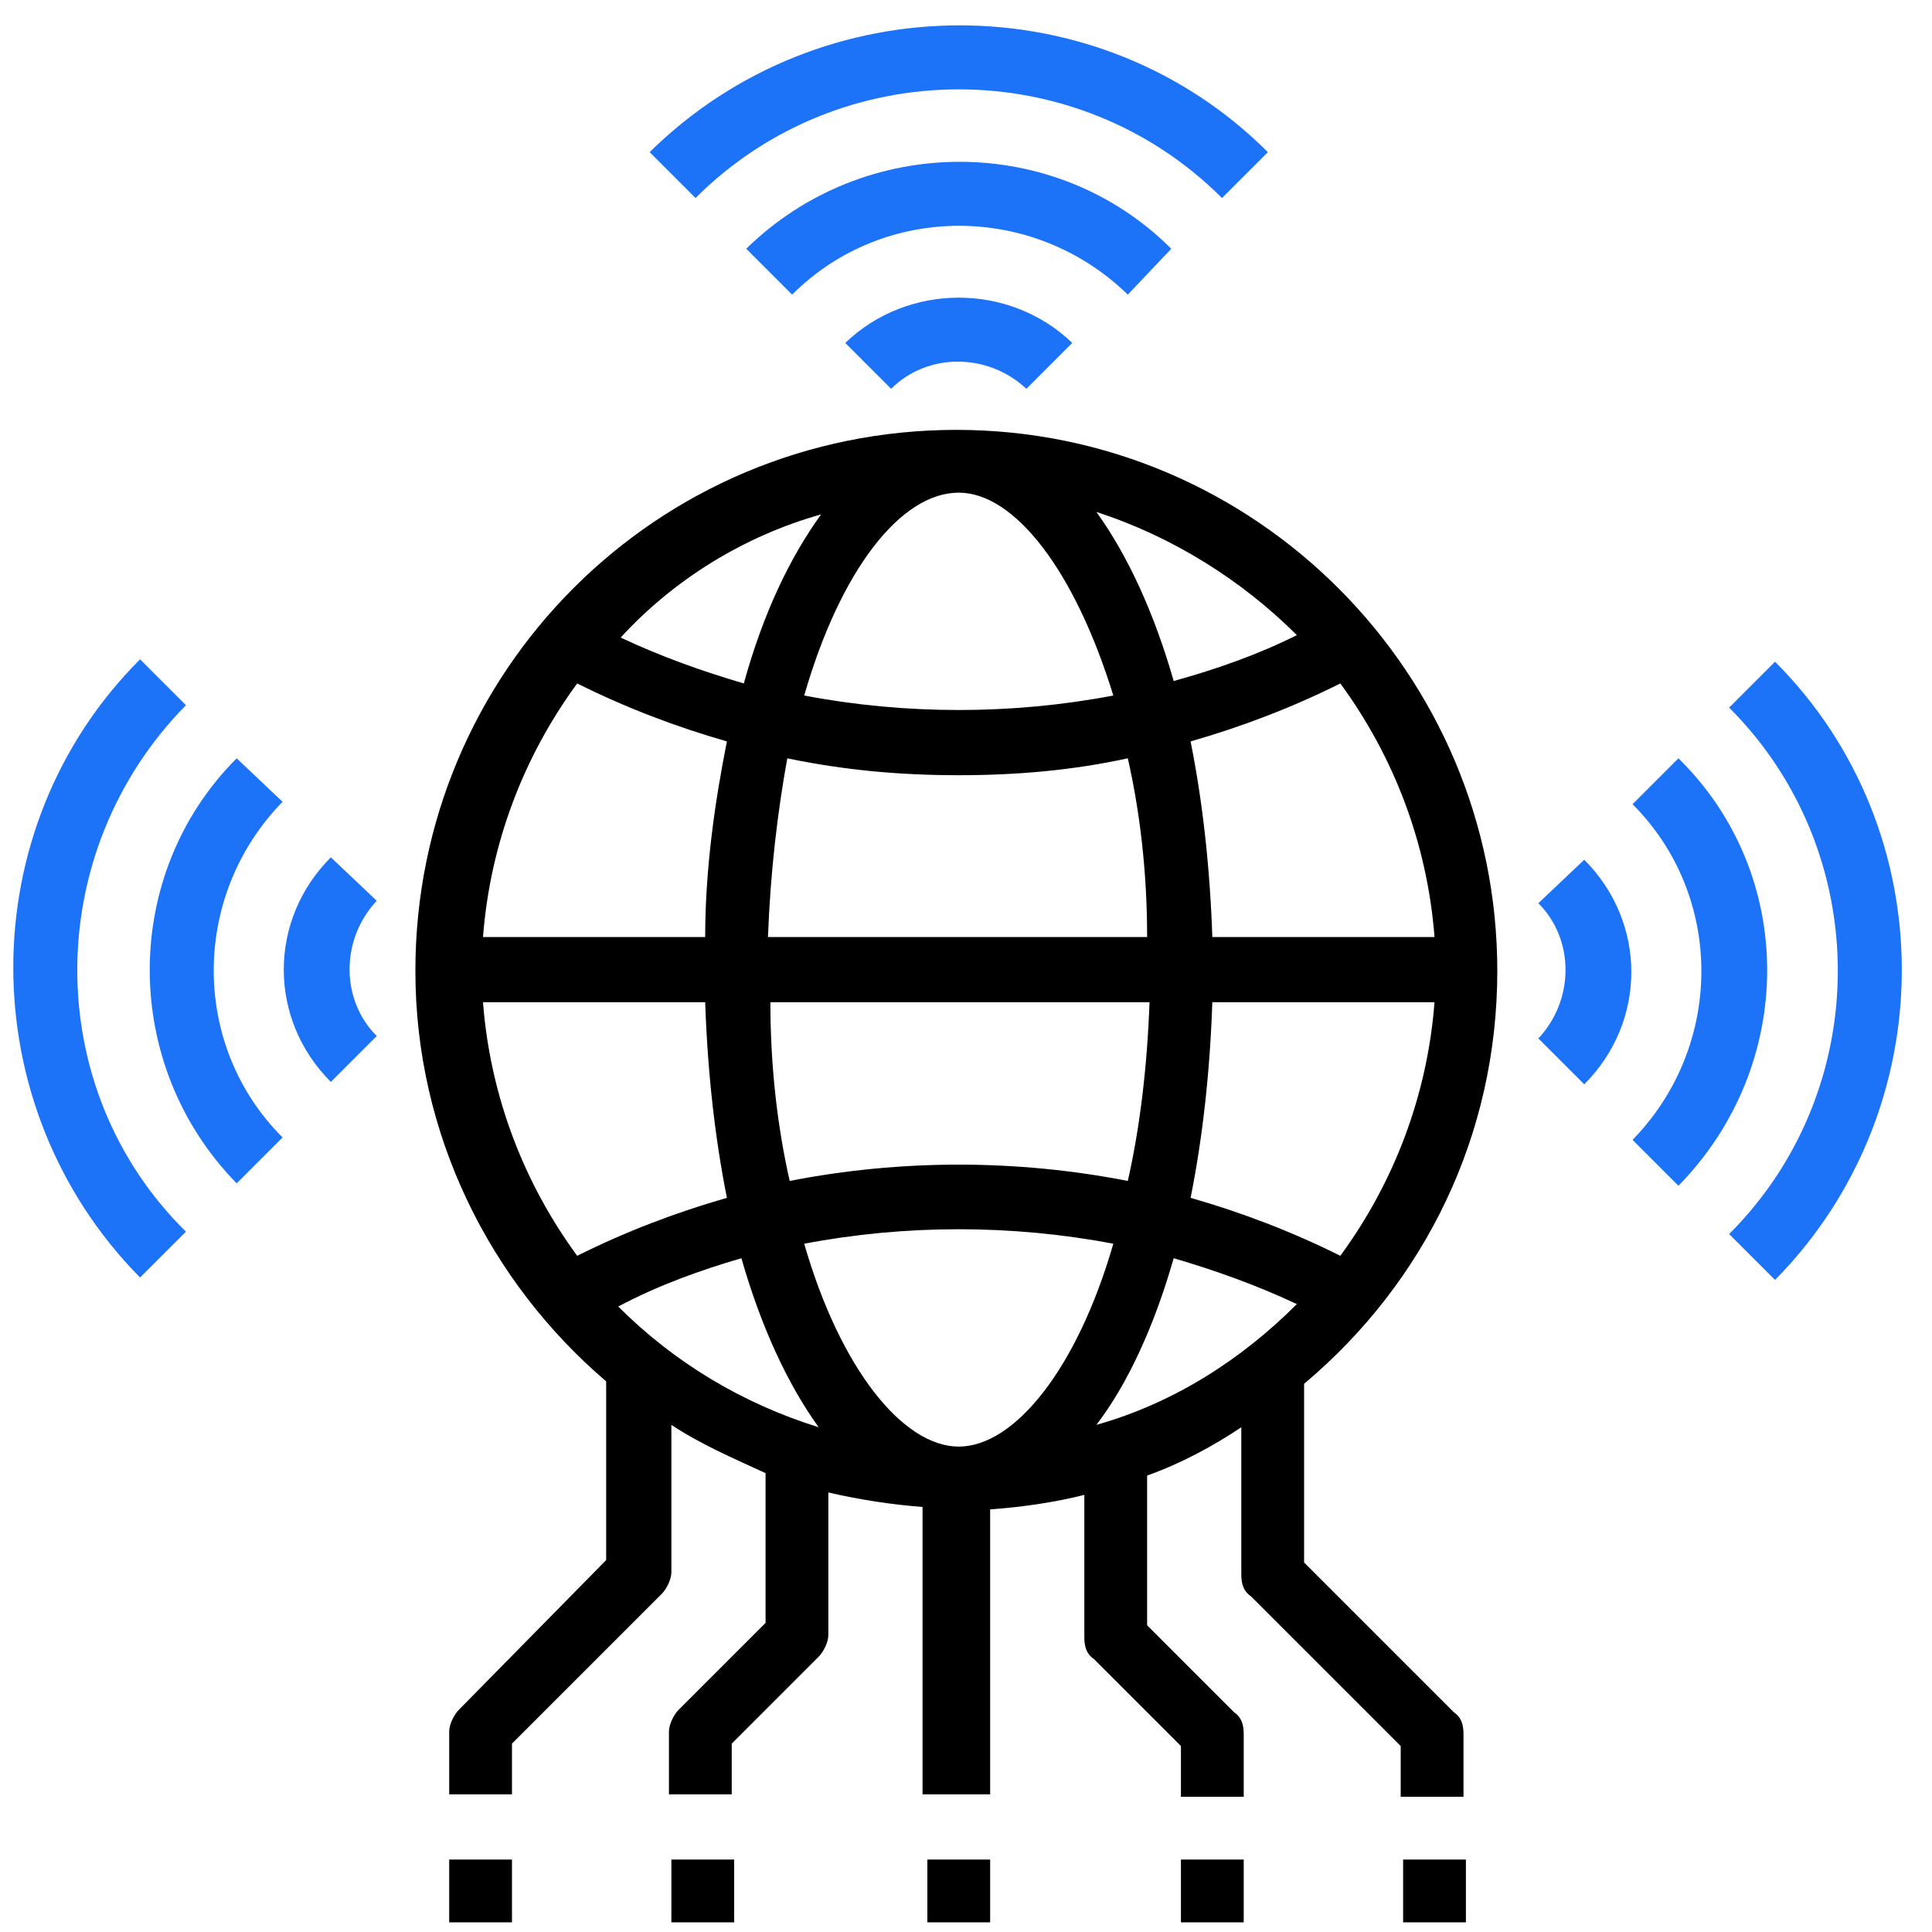
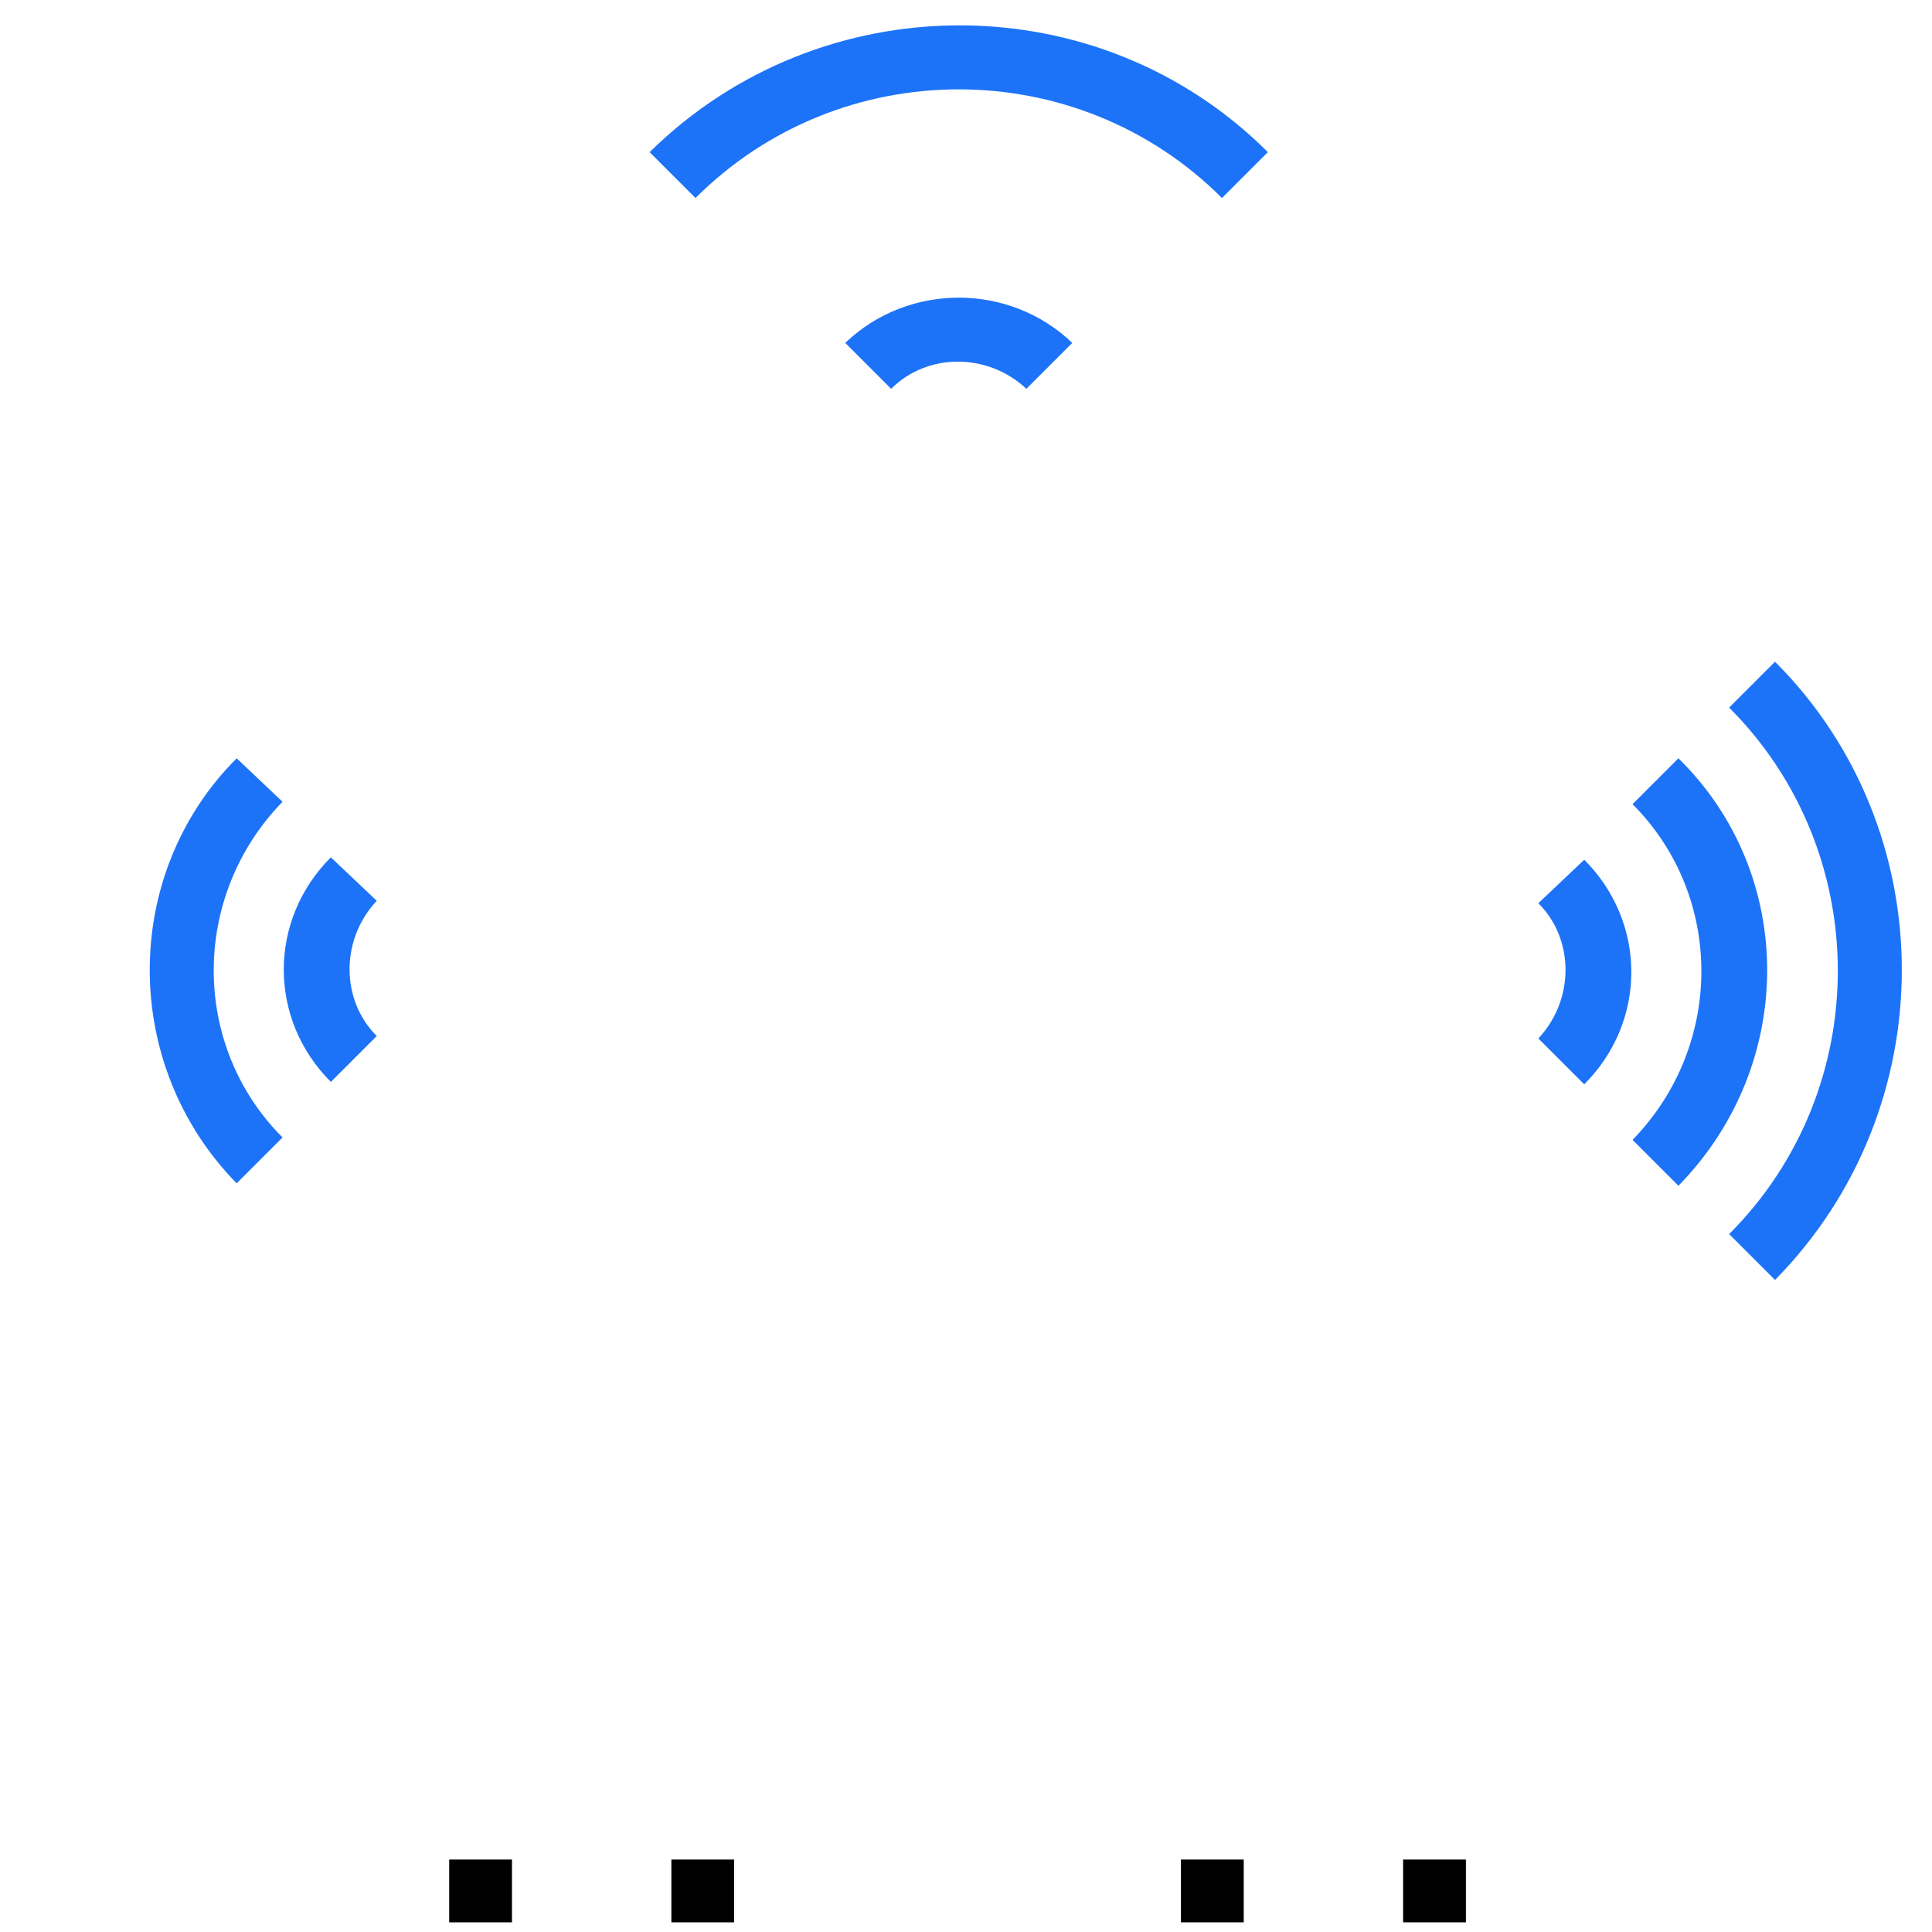
<svg xmlns="http://www.w3.org/2000/svg" version="1.1" id="Layer_1" x="0px" y="0px" viewBox="0 0 80 80" style="enable-background:new 0 0 80 80;" xml:space="preserve">
  <style type="text/css">
	.st0{fill:#1D73F8;}
</style>
-   <path d="M62,40.2c0-12.3-10-22.4-22.4-22.4s-22.4,10-22.4,22.4c0,6.8,3.1,12.9,7.9,17v7.4L19,70.8c-0.2,0.2-0.4,0.6-0.4,0.9v2.6h2.6  v-2.1l6.2-6.2c0.2-0.2,0.4-0.6,0.4-0.9v-6.1c1.2,0.8,2.6,1.4,3.9,2v6.2l-3.6,3.6c-0.2,0.2-0.4,0.6-0.4,0.9v2.6h2.6v-2.1l3.6-3.6  c0.2-0.2,0.4-0.6,0.4-0.9v-5.9c1.3,0.3,2.6,0.5,3.9,0.6v11.9H41V62.5c1.4-0.1,2.7-0.3,3.9-0.6v5.9c0,0.4,0.1,0.7,0.4,0.9l3.6,3.6  v2.1h2.6v-2.6c0-0.4-0.1-0.7-0.4-0.9l-3.6-3.6v-6.2c1.4-0.5,2.7-1.2,3.9-2v6.1c0,0.4,0.1,0.7,0.4,0.9l6.2,6.2v2.1h2.6v-2.6  c0-0.4-0.1-0.7-0.4-0.9l-6.2-6.2v-7.4C59,53.1,62,47,62,40.2z M39.7,20.4c2.3,0,4.8,3.2,6.4,8.4c-4.2,0.8-8.6,0.8-12.8,0  C34.8,23.6,37.3,20.4,39.7,20.4z M39.7,32.1c2.4,0,4.7-0.2,7-0.7c0.5,2.2,0.8,4.7,0.8,7.4H31.8c0.1-2.7,0.4-5.2,0.8-7.4  C35,31.9,37.3,32.1,39.7,32.1L39.7,32.1z M50.2,41.5h9.2c-0.3,3.9-1.7,7.5-3.9,10.5c-2-1-4.1-1.8-6.2-2.4  C49.8,47.1,50.1,44.4,50.2,41.5z M46.7,48.9c-4.6-0.9-9.4-0.9-14,0c-0.5-2.2-0.8-4.7-0.8-7.4h15.7C47.5,44.2,47.2,46.7,46.7,48.9z   M50.2,38.8c-0.1-2.9-0.4-5.6-0.9-8.1c2.1-0.6,4.2-1.4,6.2-2.4c2.2,3,3.6,6.6,3.9,10.5L50.2,38.8L50.2,38.8z M29.2,38.8H20  c0.3-3.9,1.7-7.5,3.9-10.5c2,1,4.1,1.8,6.2,2.4C29.6,33.2,29.2,36,29.2,38.8z M29.2,41.5c0.1,2.9,0.4,5.6,0.9,8.1  C28,50.2,25.9,51,23.9,52c-2.2-3-3.6-6.6-3.9-10.5H29.2z M30.7,52.1c0.8,2.8,1.9,5.2,3.2,7c-3.2-1-6-2.7-8.3-5  C27.3,53.2,29,52.6,30.7,52.1L30.7,52.1z M33.3,51.5c4.2-0.8,8.6-0.8,12.8,0c-1.5,5.2-4.1,8.4-6.4,8.4S34.8,56.7,33.3,51.5  L33.3,51.5z M48.6,52.1c1.7,0.5,3.4,1.1,5.1,1.9c-2.3,2.3-5.1,4.1-8.3,5C46.7,57.3,47.8,54.9,48.6,52.1L48.6,52.1z M53.7,26.3  c-1.6,0.8-3.3,1.4-5.1,1.9c-0.8-2.8-1.9-5.2-3.2-7C48.5,22.2,51.4,24,53.7,26.3z M34,21.3c-1.3,1.8-2.4,4.1-3.2,7  c-1.7-0.5-3.4-1.1-5.1-1.9C27.9,24,30.8,22.2,34,21.3z" />
  <path d="M58.1,77h2.6v2.6h-2.6V77z" />
  <path d="M48.9,77h2.6v2.6h-2.6V77z" />
  <path d="M18.6,77h2.6v2.6h-2.6V77z" />
  <path d="M27.8,77h2.6v2.6h-2.6V77z" />
-   <path d="M38.3,77H41v2.6h-2.6V77z" />
  <path class="st0" d="M35,14.2l1.9,1.9c1.5-1.5,4-1.5,5.6,0l1.9-1.9C41.8,11.7,37.6,11.7,35,14.2z" />
-   <path class="st0" d="M48.5,10.3c-4.8-4.8-12.7-4.8-17.6,0l1.9,1.9c3.8-3.8,10-3.8,13.9,0L48.5,10.3z" />
  <path class="st0" d="M50.6,8.2l1.9-1.9c-7-7-18.5-7-25.6,0l1.9,1.9C34.8,2.2,44.6,2.2,50.6,8.2z" />
  <path class="st0" d="M13.7,35.5c-2.6,2.6-2.6,6.7,0,9.3l1.9-1.9c-1.5-1.5-1.5-4,0-5.6L13.7,35.5z" />
  <path class="st0" d="M9.8,31.4c-4.8,4.8-4.8,12.7,0,17.6l1.9-1.9c-3.8-3.8-3.8-10,0-13.9L9.8,31.4z" />
-   <path class="st0" d="M7.7,29.2l-1.9-1.9c-7,7-7,18.5,0,25.6l1.9-1.9C1.7,45.1,1.7,35.3,7.7,29.2L7.7,29.2z" />
  <path class="st0" d="M63.7,37.4c1.5,1.5,1.5,4,0,5.6l1.9,1.9c2.6-2.6,2.6-6.7,0-9.3L63.7,37.4z" />
  <path class="st0" d="M69.5,31.4l-1.9,1.9c3.8,3.8,3.8,10,0,13.9l1.9,1.9C74.4,44.1,74.4,36.2,69.5,31.4z" />
  <path class="st0" d="M73.5,27.4l-1.9,1.9c6,6,6,15.8,0,21.8l1.9,1.9C80.5,45.9,80.5,34.4,73.5,27.4L73.5,27.4z" />
</svg>